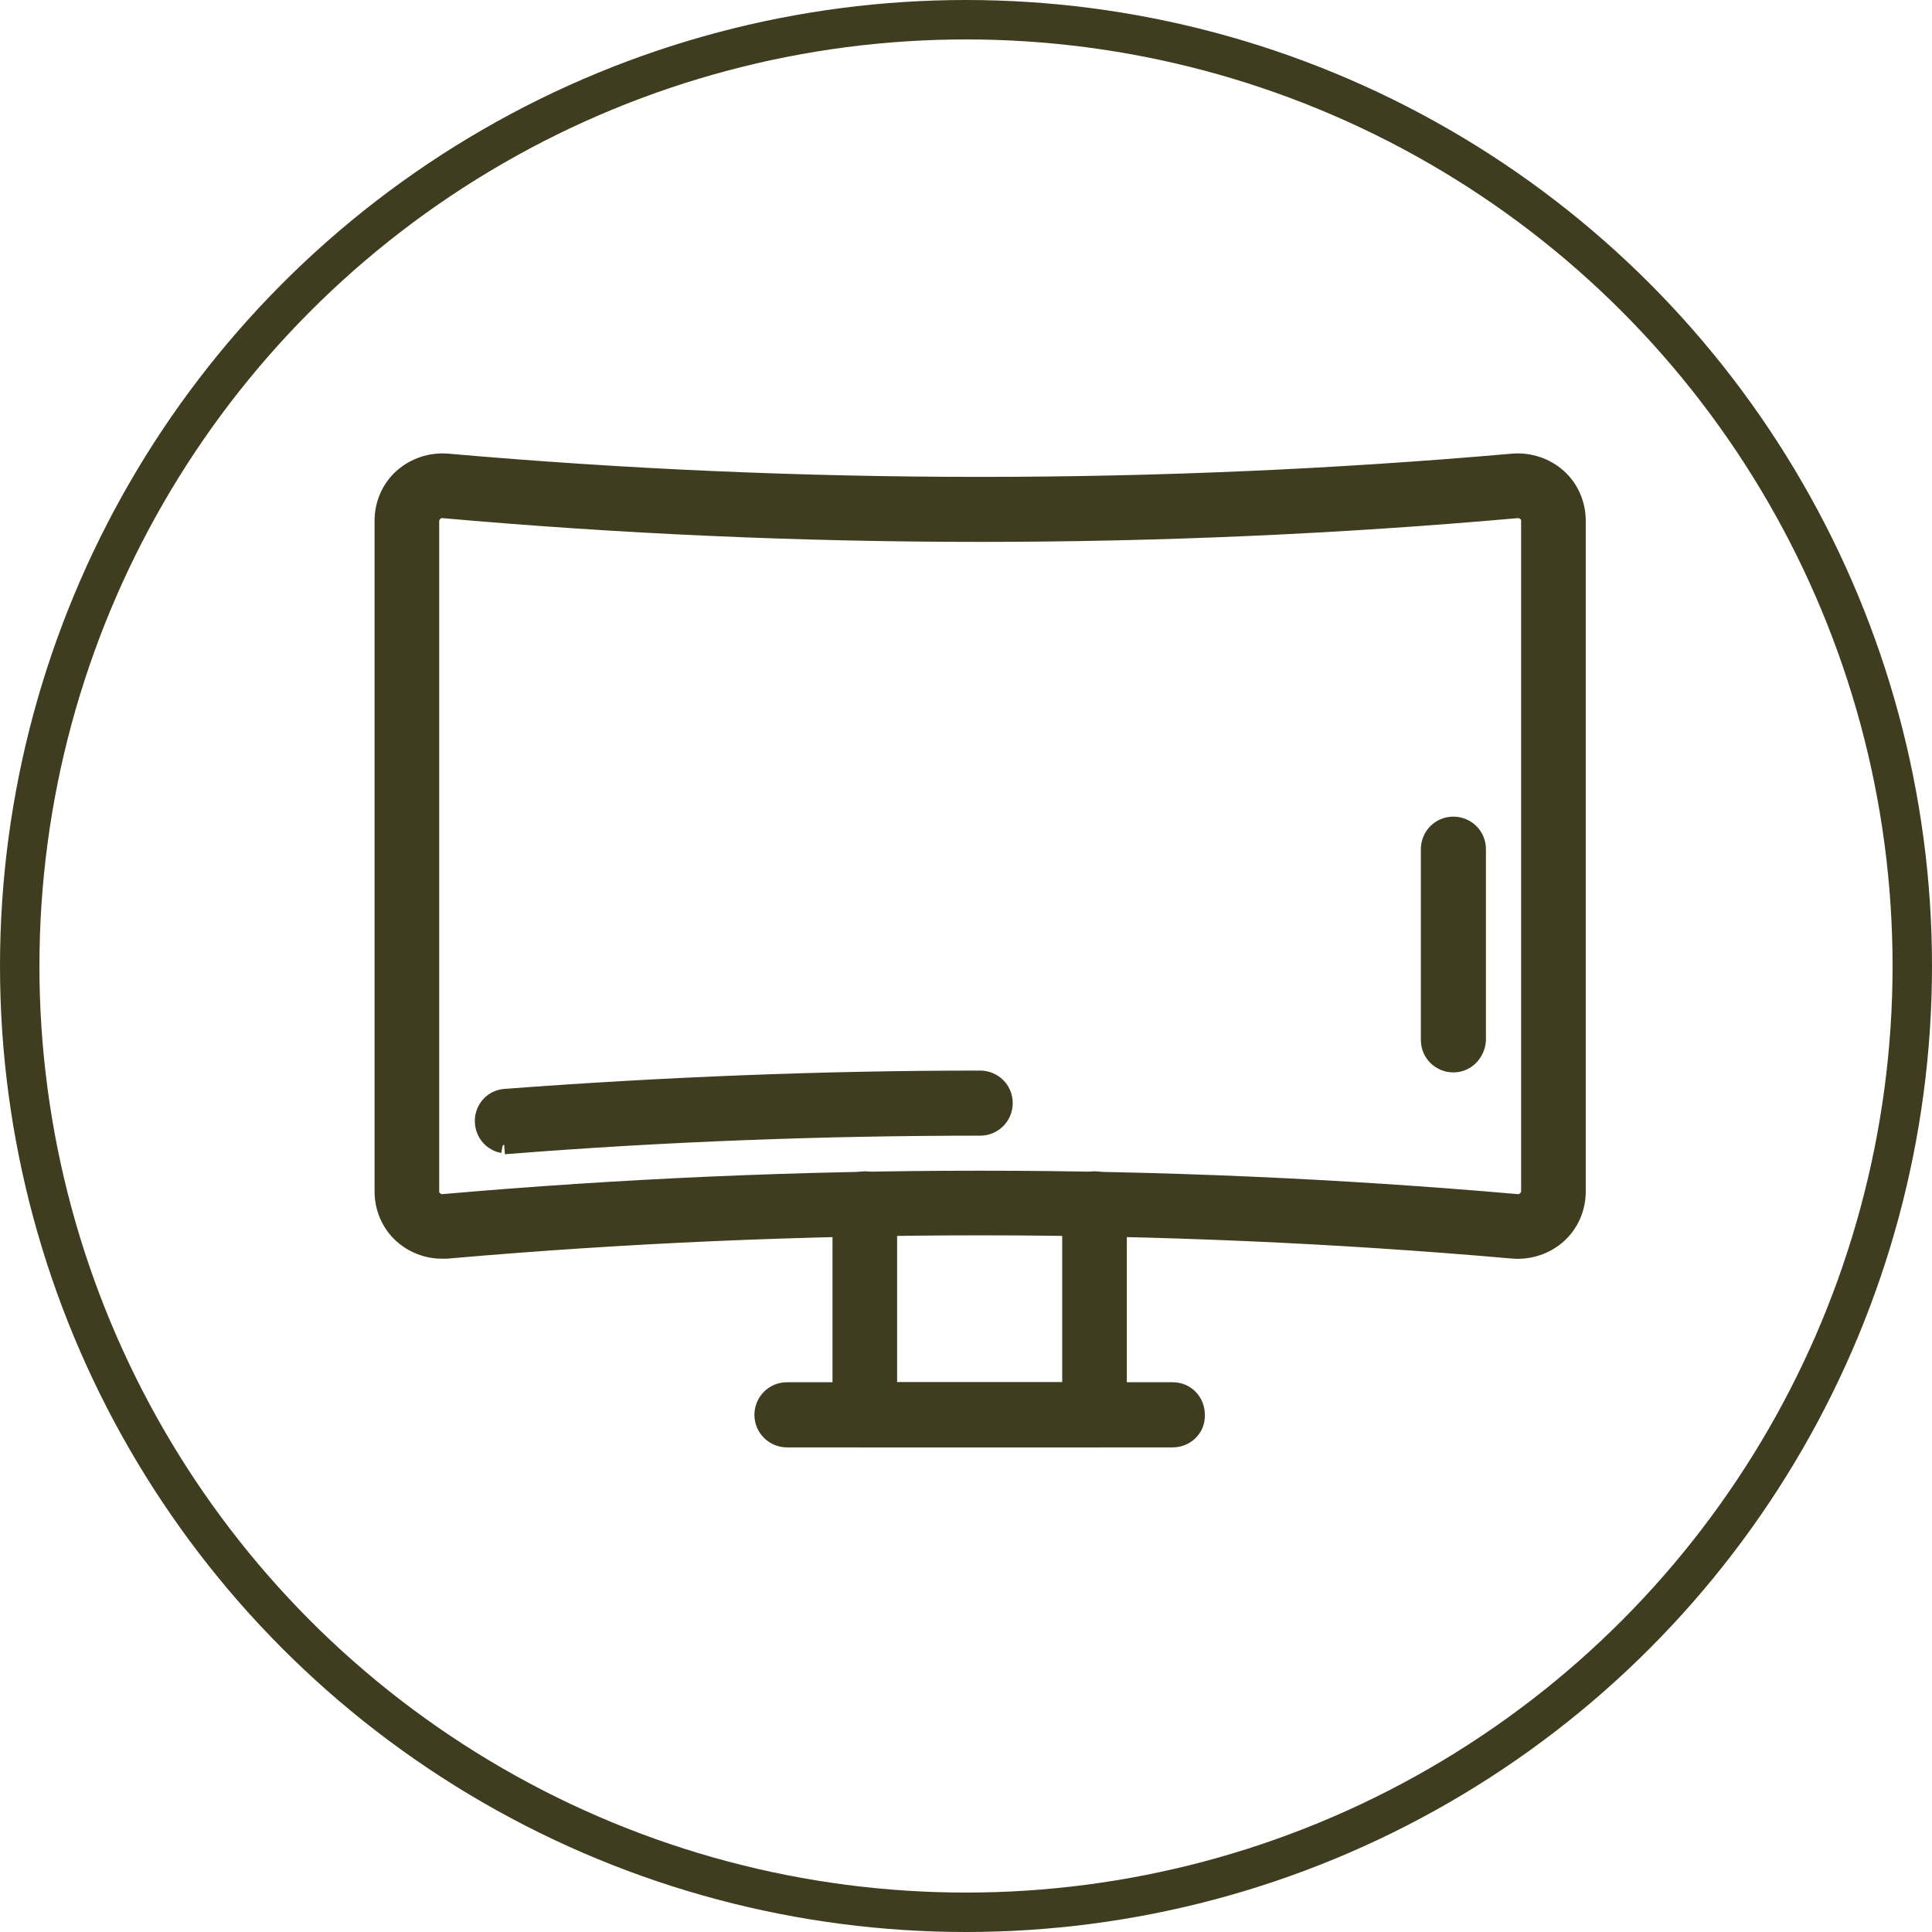
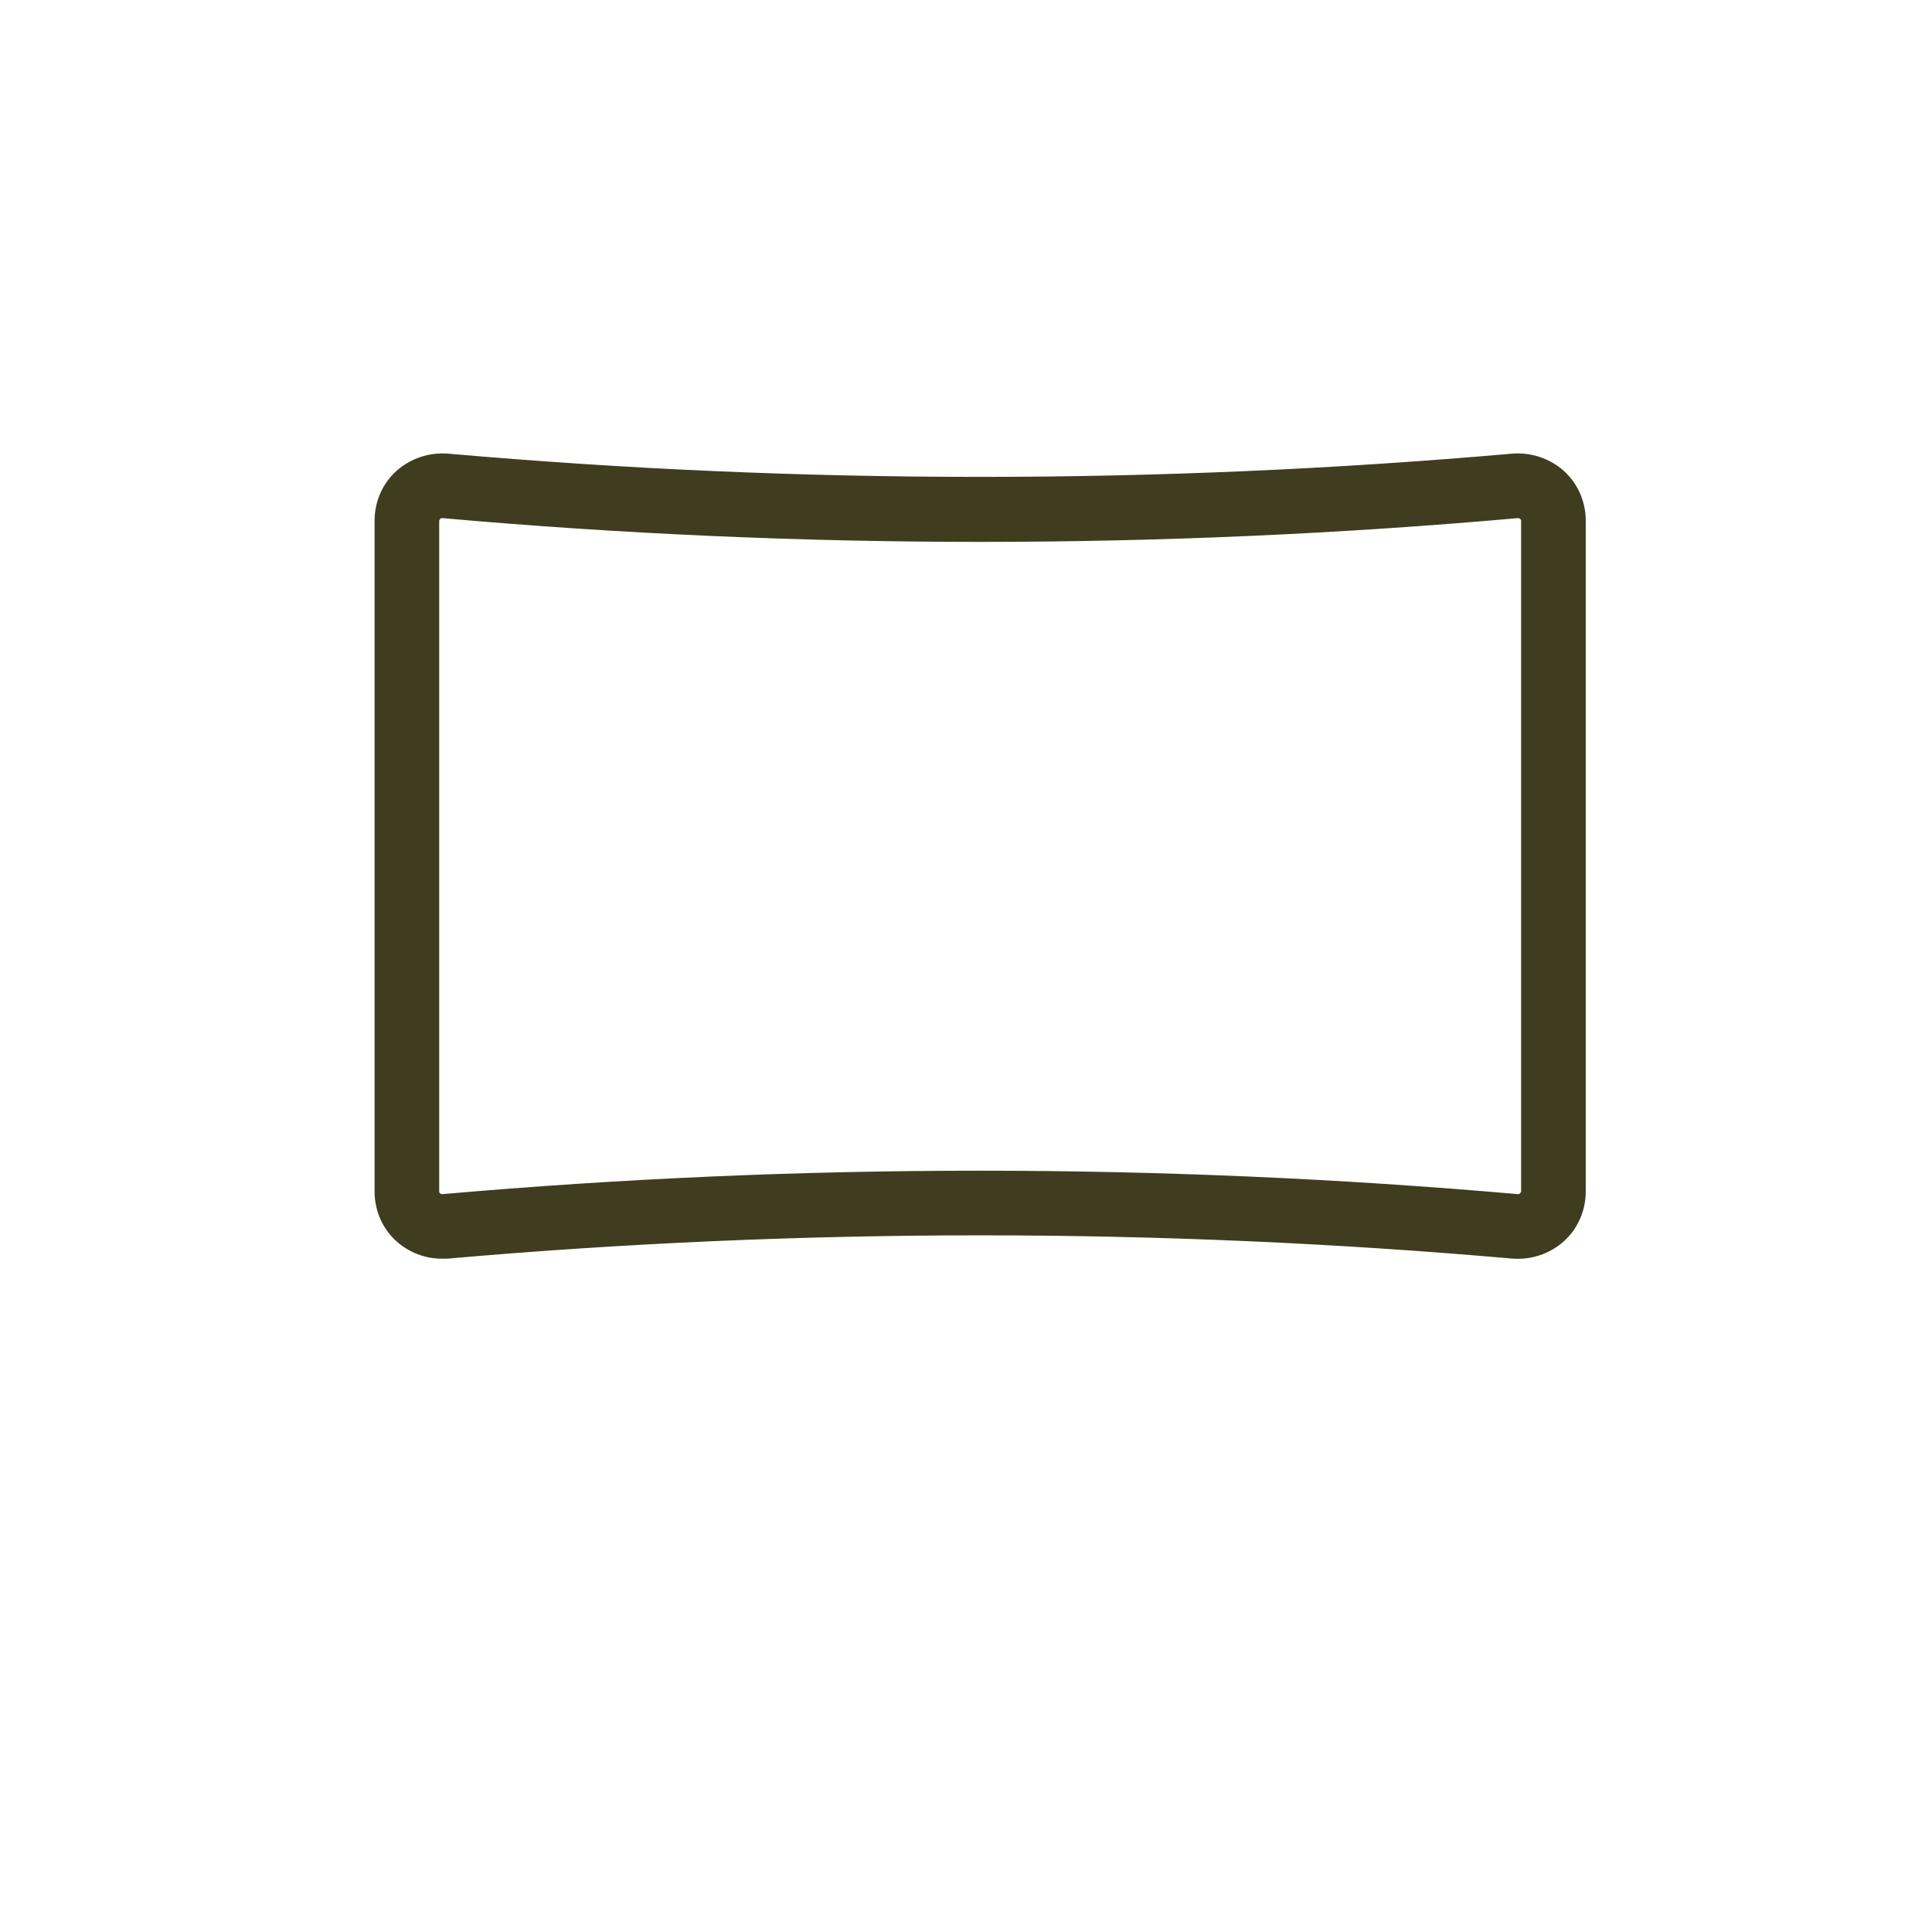
<svg xmlns="http://www.w3.org/2000/svg" width="49" height="49" viewBox="0 0 49 49" fill="none">
-   <circle cx="24.5" cy="24.5" r="24" stroke="#403C1F" />
  <path d="M10.221 31.295L10.222 31.296C10.492 31.536 10.839 31.673 11.203 31.673H11.203H11.203H11.203H11.204H11.204H11.204H11.204H11.204H11.205H11.205H11.205H11.205H11.206H11.206H11.206H11.206H11.207H11.207H11.207H11.207H11.207H11.208H11.208H11.208H11.208H11.209H11.209H11.209H11.209H11.209H11.21H11.21H11.21H11.21H11.21H11.211H11.211H11.211H11.211H11.212H11.212H11.212H11.212H11.212H11.213H11.213H11.213H11.213H11.213H11.214H11.214H11.214H11.214H11.215H11.215H11.215H11.215H11.216H11.216H11.216H11.216H11.216H11.217H11.217H11.217H11.217H11.217H11.218H11.218H11.218H11.218H11.219H11.219H11.219H11.219H11.22H11.22H11.22H11.22H11.22H11.221H11.221H11.221H11.221H11.222H11.222H11.222H11.222H11.222H11.223H11.223H11.223H11.223H11.223H11.224H11.224H11.224H11.224H11.225H11.225H11.225H11.225H11.225H11.226H11.226H11.226H11.226H11.226H11.227H11.227H11.227H11.227H11.228H11.228H11.228H11.228H11.229H11.229H11.229H11.229H11.229H11.23H11.23H11.23H11.23H11.23H11.231H11.231H11.231H11.231H11.232H11.232H11.232H11.232H11.232H11.233H11.233H11.233H11.233H11.234H11.234H11.234H11.234H11.235H11.235H11.235H11.235H11.235H11.236H11.236H11.236H11.236H11.236H11.237H11.237H11.237H11.237H11.238H11.238H11.238H11.238H11.238H11.239H11.239H11.239H11.239H11.239H11.24H11.24H11.24H11.24H11.241H11.241H11.241H11.241H11.242H11.242H11.242H11.242H11.242H11.243H11.243H11.243H11.243H11.243H11.244H11.244H11.244H11.244H11.245H11.245H11.245H11.245H11.245H11.246H11.246H11.246H11.246H11.247H11.247H11.247H11.247H11.248H11.248H11.248H11.248H11.248H11.249H11.249H11.249H11.249H11.249H11.25H11.25H11.25H11.25H11.251H11.251H11.251H11.251H11.251H11.252H11.252H11.252H11.252H11.252H11.253H11.253H11.253H11.253H11.254H11.254H11.254H11.254H11.255H11.255H11.255H11.255H11.255H11.256H11.256H11.256H11.256H11.257H11.257H11.257H11.257H11.257H11.258H11.258H11.258H11.258H11.258H11.259H11.259H11.259H11.259H11.26H11.26H11.26H11.26H11.26H11.261H11.261H11.261H11.261H11.261H11.262H11.262H11.262H11.262H11.263H11.263H11.263H11.263H11.264H11.264H11.264H11.264H11.264H11.265H11.265H11.265H11.265H11.265H11.266H11.266H11.266H11.266H11.267H11.267H11.267H11.267H11.268H11.268H11.268H11.268H11.268H11.269H11.269H11.269H11.269H11.27H11.27H11.27H11.27H11.27H11.271H11.271H11.271H11.271H11.271H11.272H11.272H11.272H11.272H11.273H11.273H11.273H11.273H11.273H11.274H11.274H11.274H11.274H11.274H11.275H11.275H11.275H11.275H11.276H11.276H11.276H11.276H11.277H11.277H11.277H11.277H11.277H11.278H11.278H11.278H11.278H11.278H11.279H11.279H11.279H11.279H11.28H11.28H11.28H11.28H11.28H11.281H11.281H11.281H11.281H11.282H11.282H11.282H11.282H11.283H11.283H11.283H11.283H11.283H11.284H11.284H11.284H11.284H11.284H11.285H11.285H11.285H11.285H11.286H11.286H11.286H11.286H11.286H11.287H11.287H11.287H11.287H11.287H11.288H11.288H11.288H11.288H11.289H11.289H11.289H11.289H11.29H11.29H11.29H11.29H11.29H11.291H11.291H11.291H11.291H11.291H11.292H11.292H11.292H11.292H11.293H11.293H11.293H11.293H11.293H11.294H11.294H11.294H11.294H11.295H11.295H11.295H11.295H11.296H11.296H11.296H11.296H11.296H11.297H11.297H11.297H11.297H11.297H11.298H11.298H11.298H11.298H11.299H11.299H11.299H11.299H11.299H11.3H11.3H11.3H11.3H11.3H11.301H11.301H11.301H11.301H11.302H11.302H11.302H11.302H11.303H11.303H11.303H11.303H11.303H11.304H11.304H11.304H11.304H11.305H11.305H11.305H11.305H11.305H11.306H11.306H11.306H11.306H11.306H11.307H11.307H11.307H11.307H11.308H11.308H11.308H11.308H11.309H11.309H11.309H11.309H11.309H11.31H11.31H11.31H11.31H11.31H11.311H11.311H11.311H11.311H11.312H11.312H11.312H11.312H11.312H11.313H11.313H11.313H11.313H11.313H11.314H11.314H11.314H11.314H11.315H11.315H11.315H11.315H11.316H11.326L11.337 31.672C20.318 30.884 29.412 30.884 38.38 31.672L38.384 31.672C38.788 31.702 39.194 31.568 39.497 31.295C39.803 31.02 39.968 30.625 39.968 30.22V13.206C39.968 12.801 39.803 12.406 39.497 12.131C39.194 11.859 38.788 11.724 38.384 11.754L38.38 11.754C29.399 12.542 20.306 12.542 11.337 11.754L11.337 11.754L11.334 11.754C10.929 11.724 10.524 11.859 10.221 12.131C9.915 12.406 9.75 12.801 9.75 13.206V30.22C9.75 30.625 9.915 31.02 10.221 31.295ZM38.724 12.979L38.729 12.983L38.735 12.988C38.792 13.034 38.829 13.108 38.829 13.206V30.22C38.829 30.297 38.796 30.373 38.719 30.452C38.646 30.515 38.565 30.541 38.473 30.535C29.439 29.744 20.267 29.744 11.245 30.535C11.151 30.542 11.068 30.514 10.994 30.448L10.989 30.443L10.983 30.438C10.925 30.392 10.889 30.318 10.889 30.22V13.206C10.889 13.127 10.924 13.05 11.004 12.97C11.056 12.917 11.143 12.884 11.245 12.892C20.279 13.694 29.439 13.694 38.473 12.892C38.567 12.885 38.65 12.912 38.724 12.979Z" fill="#403C1F" stroke="#403C1F" stroke-width="0.5" />
-   <path d="M12.786 29.025L12.757 28.995C12.506 28.951 12.313 28.74 12.294 28.471C12.272 28.164 12.495 27.889 12.813 27.866M12.786 29.025L12.814 27.866C12.813 27.866 12.813 27.866 12.813 27.866M12.786 29.025L12.901 29.016M12.786 29.025L12.901 29.016M12.813 27.866C16.815 27.565 20.868 27.402 24.859 27.402C25.166 27.402 25.435 27.645 25.435 27.978C25.435 28.285 25.191 28.553 24.859 28.553C20.893 28.553 16.866 28.703 12.901 29.016M12.813 27.866L12.901 29.016" fill="#403C1F" stroke="#403C1F" stroke-width="0.5" />
-   <path d="M37.436 26.392L37.437 26.383V26.374V21.538C37.437 21.205 37.168 20.962 36.861 20.962C36.529 20.962 36.286 21.23 36.286 21.538V26.374C36.286 26.706 36.554 26.949 36.861 26.949C37.19 26.949 37.416 26.675 37.436 26.392Z" fill="#403C1F" stroke="#403C1F" stroke-width="0.5" />
-   <path d="M21.94 36.459H27.765C28.066 36.459 28.346 36.219 28.329 35.876V30.521C28.329 30.207 28.079 29.957 27.765 29.957C27.446 29.957 27.19 30.201 27.19 30.521V35.307H22.503V30.521C22.503 30.207 22.253 29.957 21.94 29.957C21.62 29.957 21.364 30.201 21.364 30.521V35.883C21.364 36.215 21.633 36.459 21.94 36.459Z" fill="#403C1F" stroke="#403C1F" stroke-width="0.5" />
-   <path d="M19.96 36.459H29.745C30.046 36.459 30.326 36.218 30.308 35.875C30.304 35.559 30.062 35.307 29.745 35.307H19.96C19.628 35.307 19.384 35.576 19.384 35.883C19.384 36.215 19.653 36.459 19.96 36.459Z" fill="#403C1F" stroke="#403C1F" stroke-width="0.5" />
</svg>